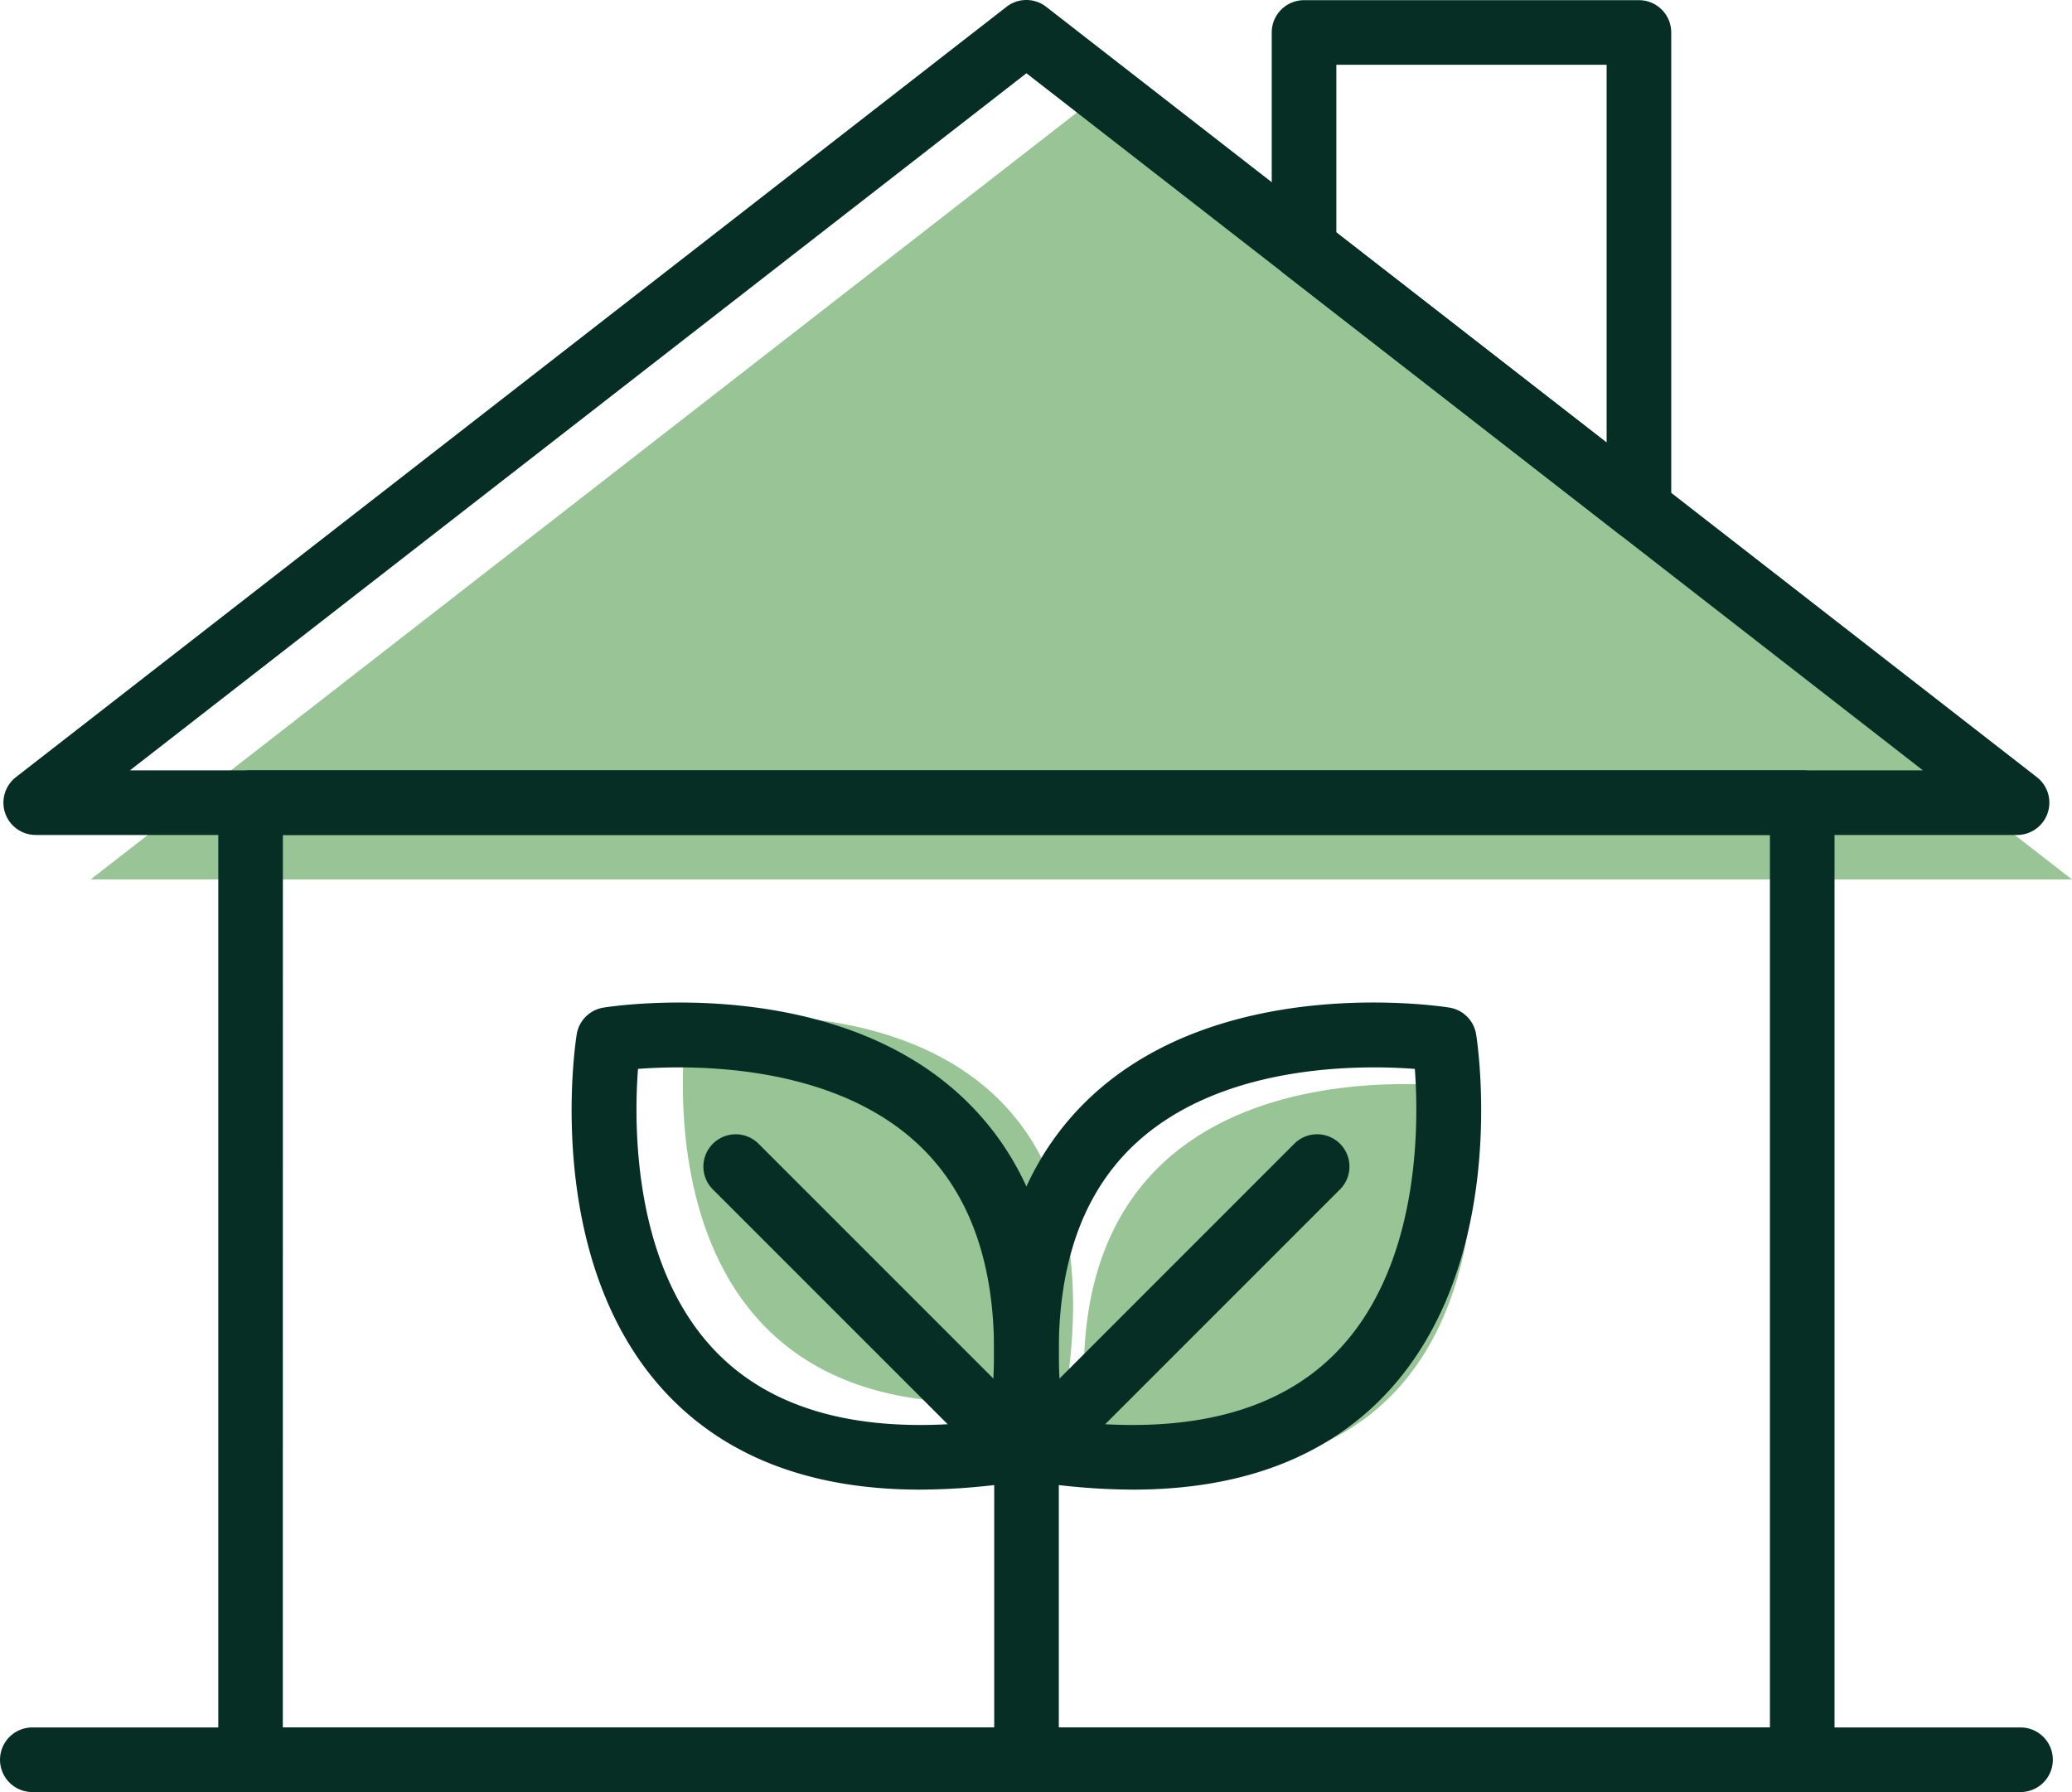
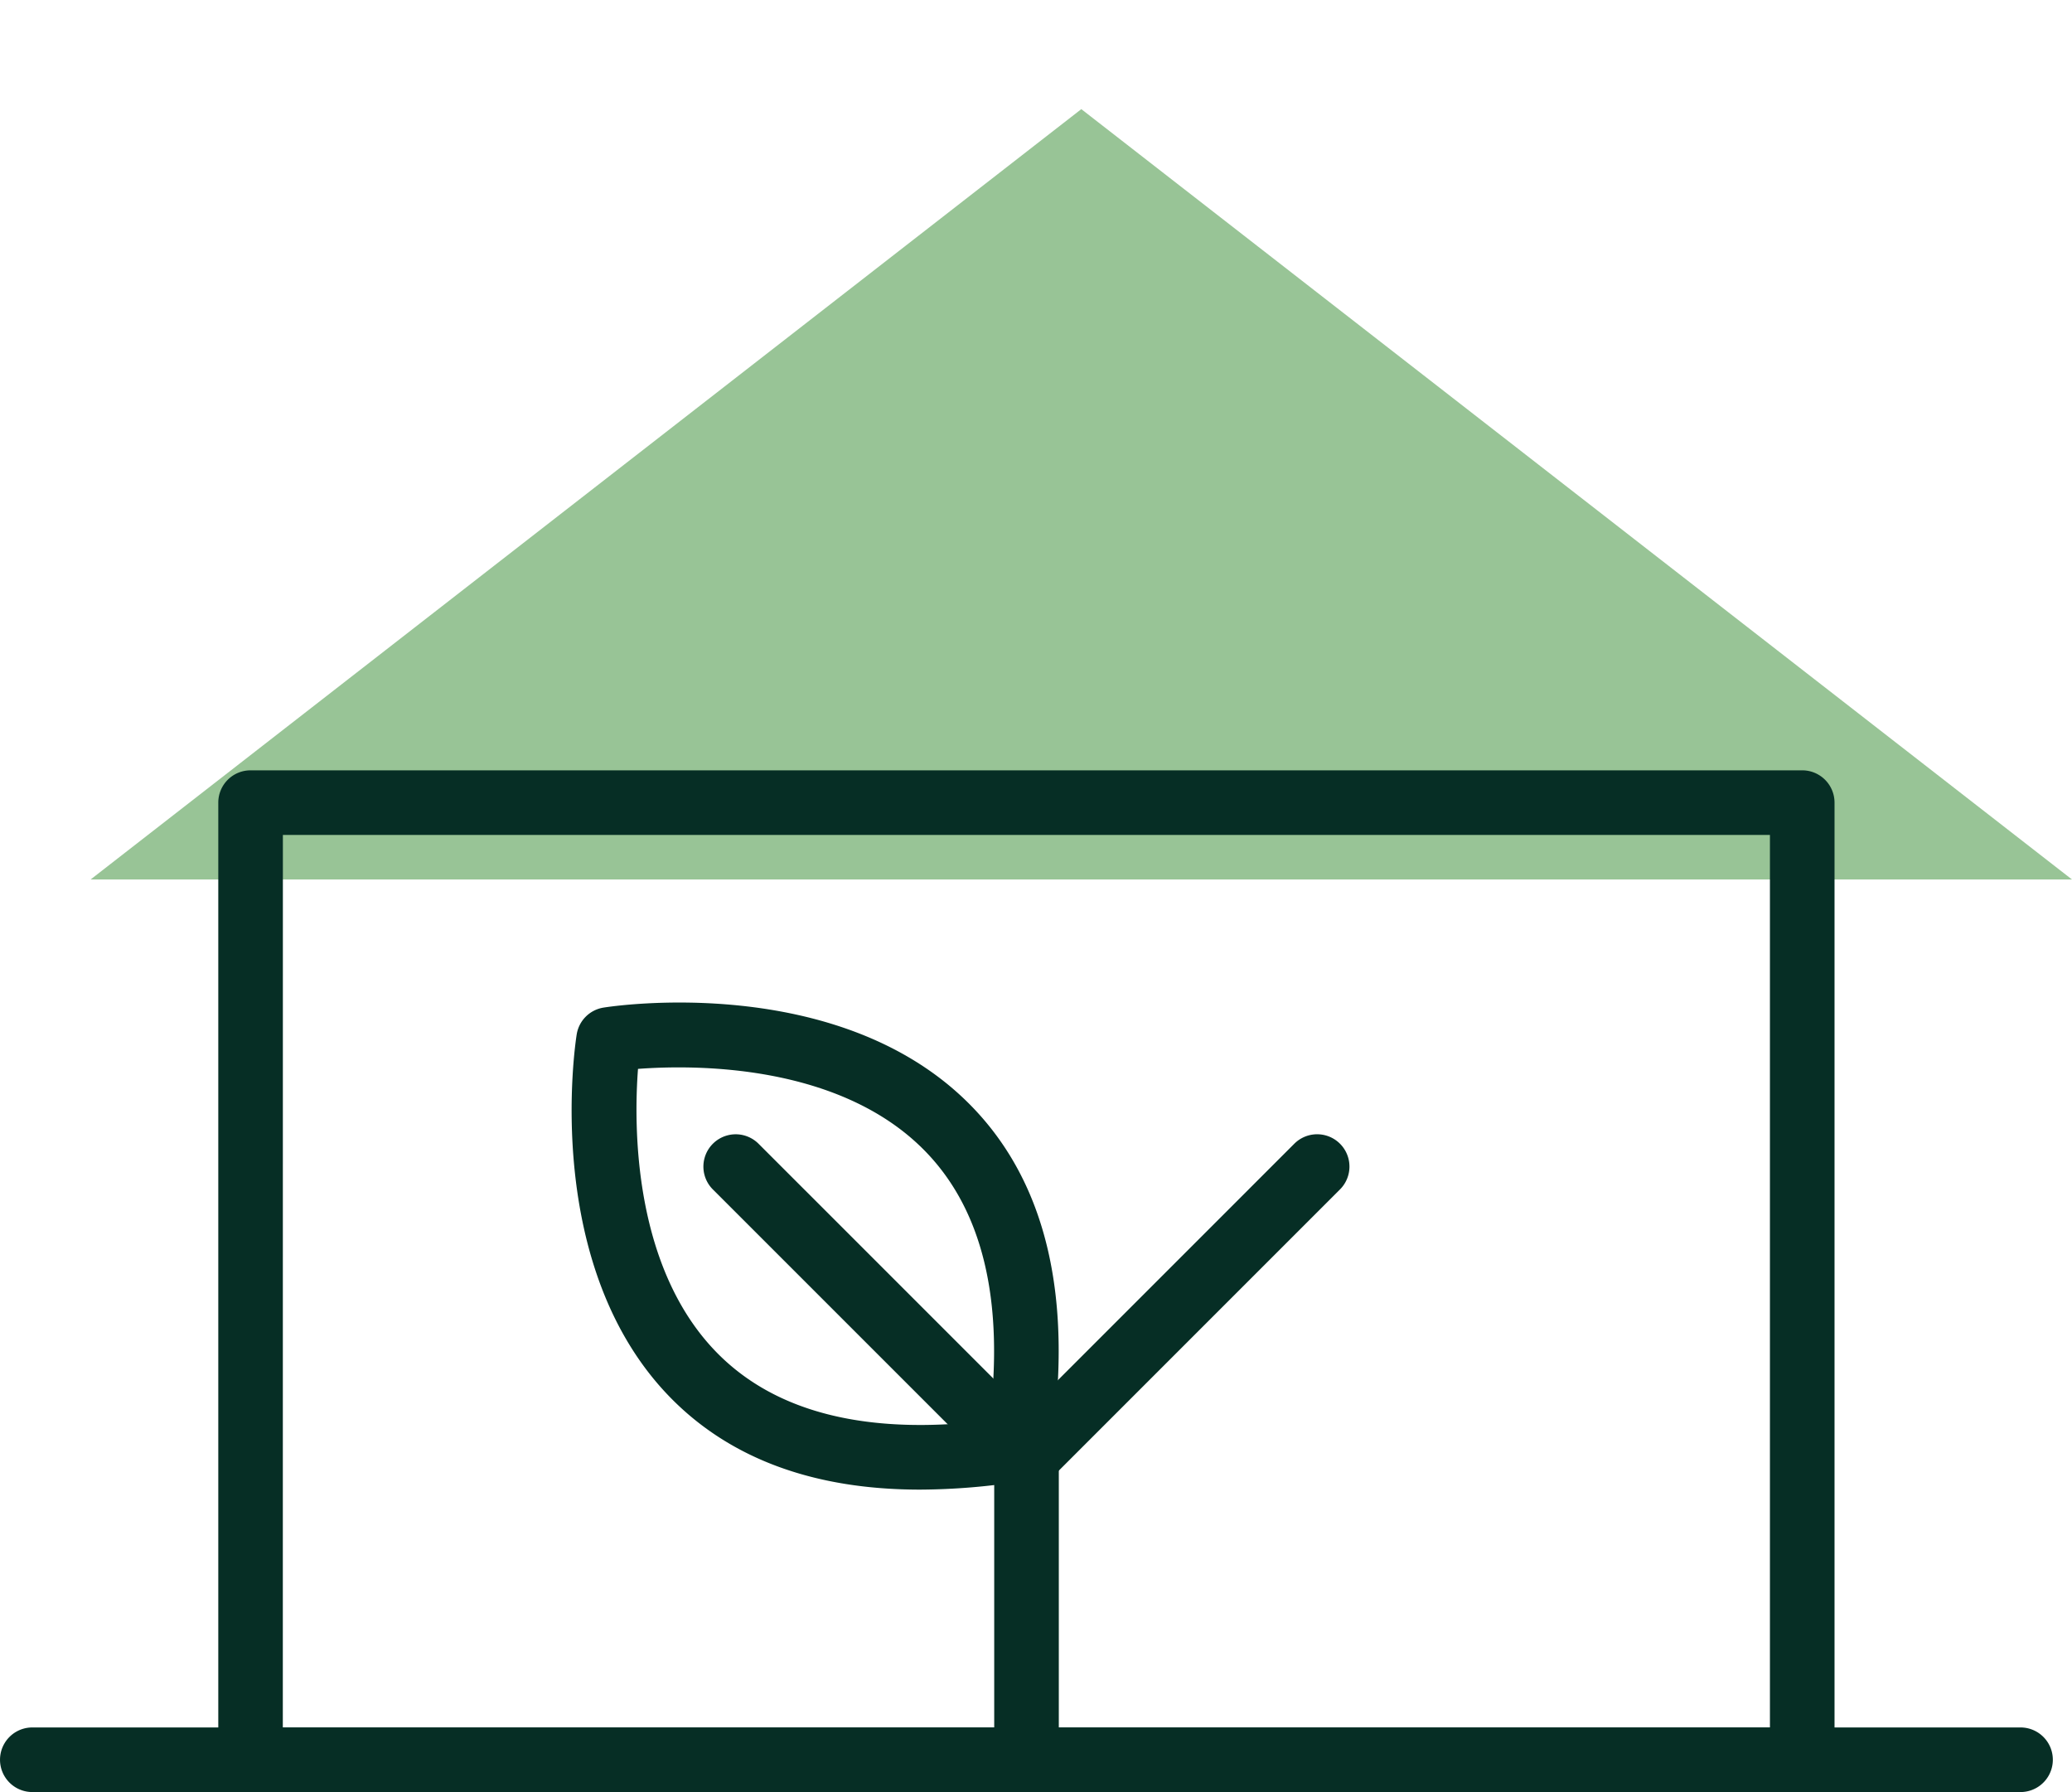
<svg xmlns="http://www.w3.org/2000/svg" width="96.231" height="83.226" viewBox="0 0 96.231 83.226">
  <g id="Group_378" data-name="Group 378" transform="translate(-5.236 -23.516)">
    <g id="Group_371" data-name="Group 371" transform="translate(9.444 28.584)">
      <path id="Path_3219" data-name="Path 3219" d="M63.867,38.715,17.855,74.49h92.022Z" transform="translate(-17.855 -38.715)" fill="#98c496" />
      <g id="Group_370" data-name="Group 370" transform="translate(27.506 42.105)">
        <g id="Group_368" data-name="Group 368" transform="translate(18.622 3.171)">
-           <path id="Path_3220" data-name="Path 3220" d="M174.118,174.685s-20.87-3.3-17.577,17.421C177.446,195.369,174.118,174.685,174.118,174.685Z" transform="translate(-156.188 -174.492)" fill="#98c496" />
-         </g>
+           </g>
        <g id="Group_369" data-name="Group 369">
-           <path id="Path_3221" data-name="Path 3221" d="M100.536,165.175s20.87-3.3,17.577,17.421C97.208,185.859,100.536,165.175,100.536,165.175Z" transform="translate(-100.342 -164.982)" fill="#98c496" />
-         </g>
+           </g>
      </g>
    </g>
    <g id="Group_377" data-name="Group 377" transform="translate(5.236 23.516)">
      <g id="Group_375" data-name="Group 375" transform="translate(26.552 46.558)">
        <g id="Group_374" data-name="Group 374">
          <g id="Group_372" data-name="Group 372" transform="translate(19.619 0.001)">
-             <path id="Path_3222" data-name="Path 3222" d="M150.137,185.761a30.851,30.851,0,0,1-4.792-.4,1.5,1.5,0,0,1-1.249-1.249c-1.13-7.178.141-12.659,3.778-16.29,6.108-6.1,16.522-4.517,16.962-4.447a1.5,1.5,0,0,1,1.246,1.245c.07.44,1.649,10.854-4.447,16.962C158.859,184.363,155,185.761,150.137,185.761Zm-3.231-3.21c5.622.692,9.856-.341,12.595-3.078,3.974-3.971,3.931-10.611,3.734-13.25-2.638-.2-9.278-.24-13.25,3.734C147.247,172.7,146.214,176.929,146.906,182.551Z" transform="translate(-143.696 -163.142)" fill="#062e25" />
            <path id="Path_3223" data-name="Path 3223" d="M146.34,197.607a1.5,1.5,0,0,1-1.061-2.562l13.12-13.12a1.5,1.5,0,1,1,2.122,2.122l-13.12,13.12A1.5,1.5,0,0,1,146.34,197.607Z" transform="translate(-144.458 -175.369)" fill="#062e25" />
          </g>
          <g id="Group_373" data-name="Group 373">
            <path id="Path_3224" data-name="Path 3224" d="M101.041,185.76c-4.868,0-8.723-1.4-11.5-4.178-6.1-6.108-4.518-16.522-4.447-16.962a1.5,1.5,0,0,1,1.245-1.245c.44-.071,10.854-1.651,16.962,4.447,3.638,3.63,4.909,9.111,3.778,16.289a1.5,1.5,0,0,1-1.249,1.249A30.848,30.848,0,0,1,101.041,185.76Zm-13.1-19.539c-.2,2.639-.239,9.279,3.734,13.25,2.739,2.738,6.972,3.77,12.595,3.079.693-5.622-.341-9.856-3.078-12.595C97.222,165.982,90.583,166.024,87.942,166.221Z" transform="translate(-84.862 -163.14)" fill="#062e25" />
            <path id="Path_3225" data-name="Path 3225" d="M117.827,197.607a1.5,1.5,0,0,1-1.061-.439l-13.121-13.12a1.5,1.5,0,0,1,2.122-2.122l13.12,13.12a1.5,1.5,0,0,1-1.061,2.562Z" transform="translate(-97.089 -175.368)" fill="#062e25" />
          </g>
        </g>
        <path id="Path_3226" data-name="Path 3226" d="M145.2,237.684a1.5,1.5,0,0,1-1.5-1.5V221.466a1.5,1.5,0,0,1,3,0v14.718A1.5,1.5,0,0,1,145.2,237.684Z" transform="translate(-124.077 -201.016)" fill="#062e25" />
      </g>
      <g id="Group_376" data-name="Group 376" transform="translate(0.159)">
        <path id="Path_3227" data-name="Path 3227" d="M109.2,178.252H37.136a1.5,1.5,0,0,1-1.5-1.5V132.3a1.5,1.5,0,0,1,1.5-1.5H109.2a1.5,1.5,0,0,1,1.5,1.5v44.45A1.5,1.5,0,0,1,109.2,178.252Zm-70.567-3H107.7V133.8H38.636Z" transform="translate(-25.657 -95.026)" fill="#062e25" />
-         <path id="Path_3228" data-name="Path 3228" d="M199.418,48.649a1.5,1.5,0,0,1-.921-.316L182.942,36.24a1.5,1.5,0,0,1-.579-1.185V25.037a1.5,1.5,0,0,1,1.5-1.5h15.554a1.5,1.5,0,0,1,1.5,1.5V47.149a1.5,1.5,0,0,1-1.5,1.5ZM185.364,34.321l12.553,9.76V26.537H185.364Z" transform="translate(-123.458 -23.529)" fill="#062e25" />
-         <path id="Path_3229" data-name="Path 3229" d="M99.236,62.292H7.214a1.5,1.5,0,0,1-.921-2.685L52.3,23.832a1.5,1.5,0,0,1,1.842,0l46.011,35.775a1.5,1.5,0,0,1-.921,2.685Zm-87.648-3H94.862L53.225,26.918Z" transform="translate(-5.713 -23.516)" fill="#062e25" />
      </g>
      <path id="Path_3230" data-name="Path 3230" d="M99.077,267.1H6.737a1.5,1.5,0,1,1,0-3H99.077a1.5,1.5,0,1,1,0,3Z" transform="translate(-5.236 -183.877)" fill="#062e25" />
    </g>
  </g>
</svg>